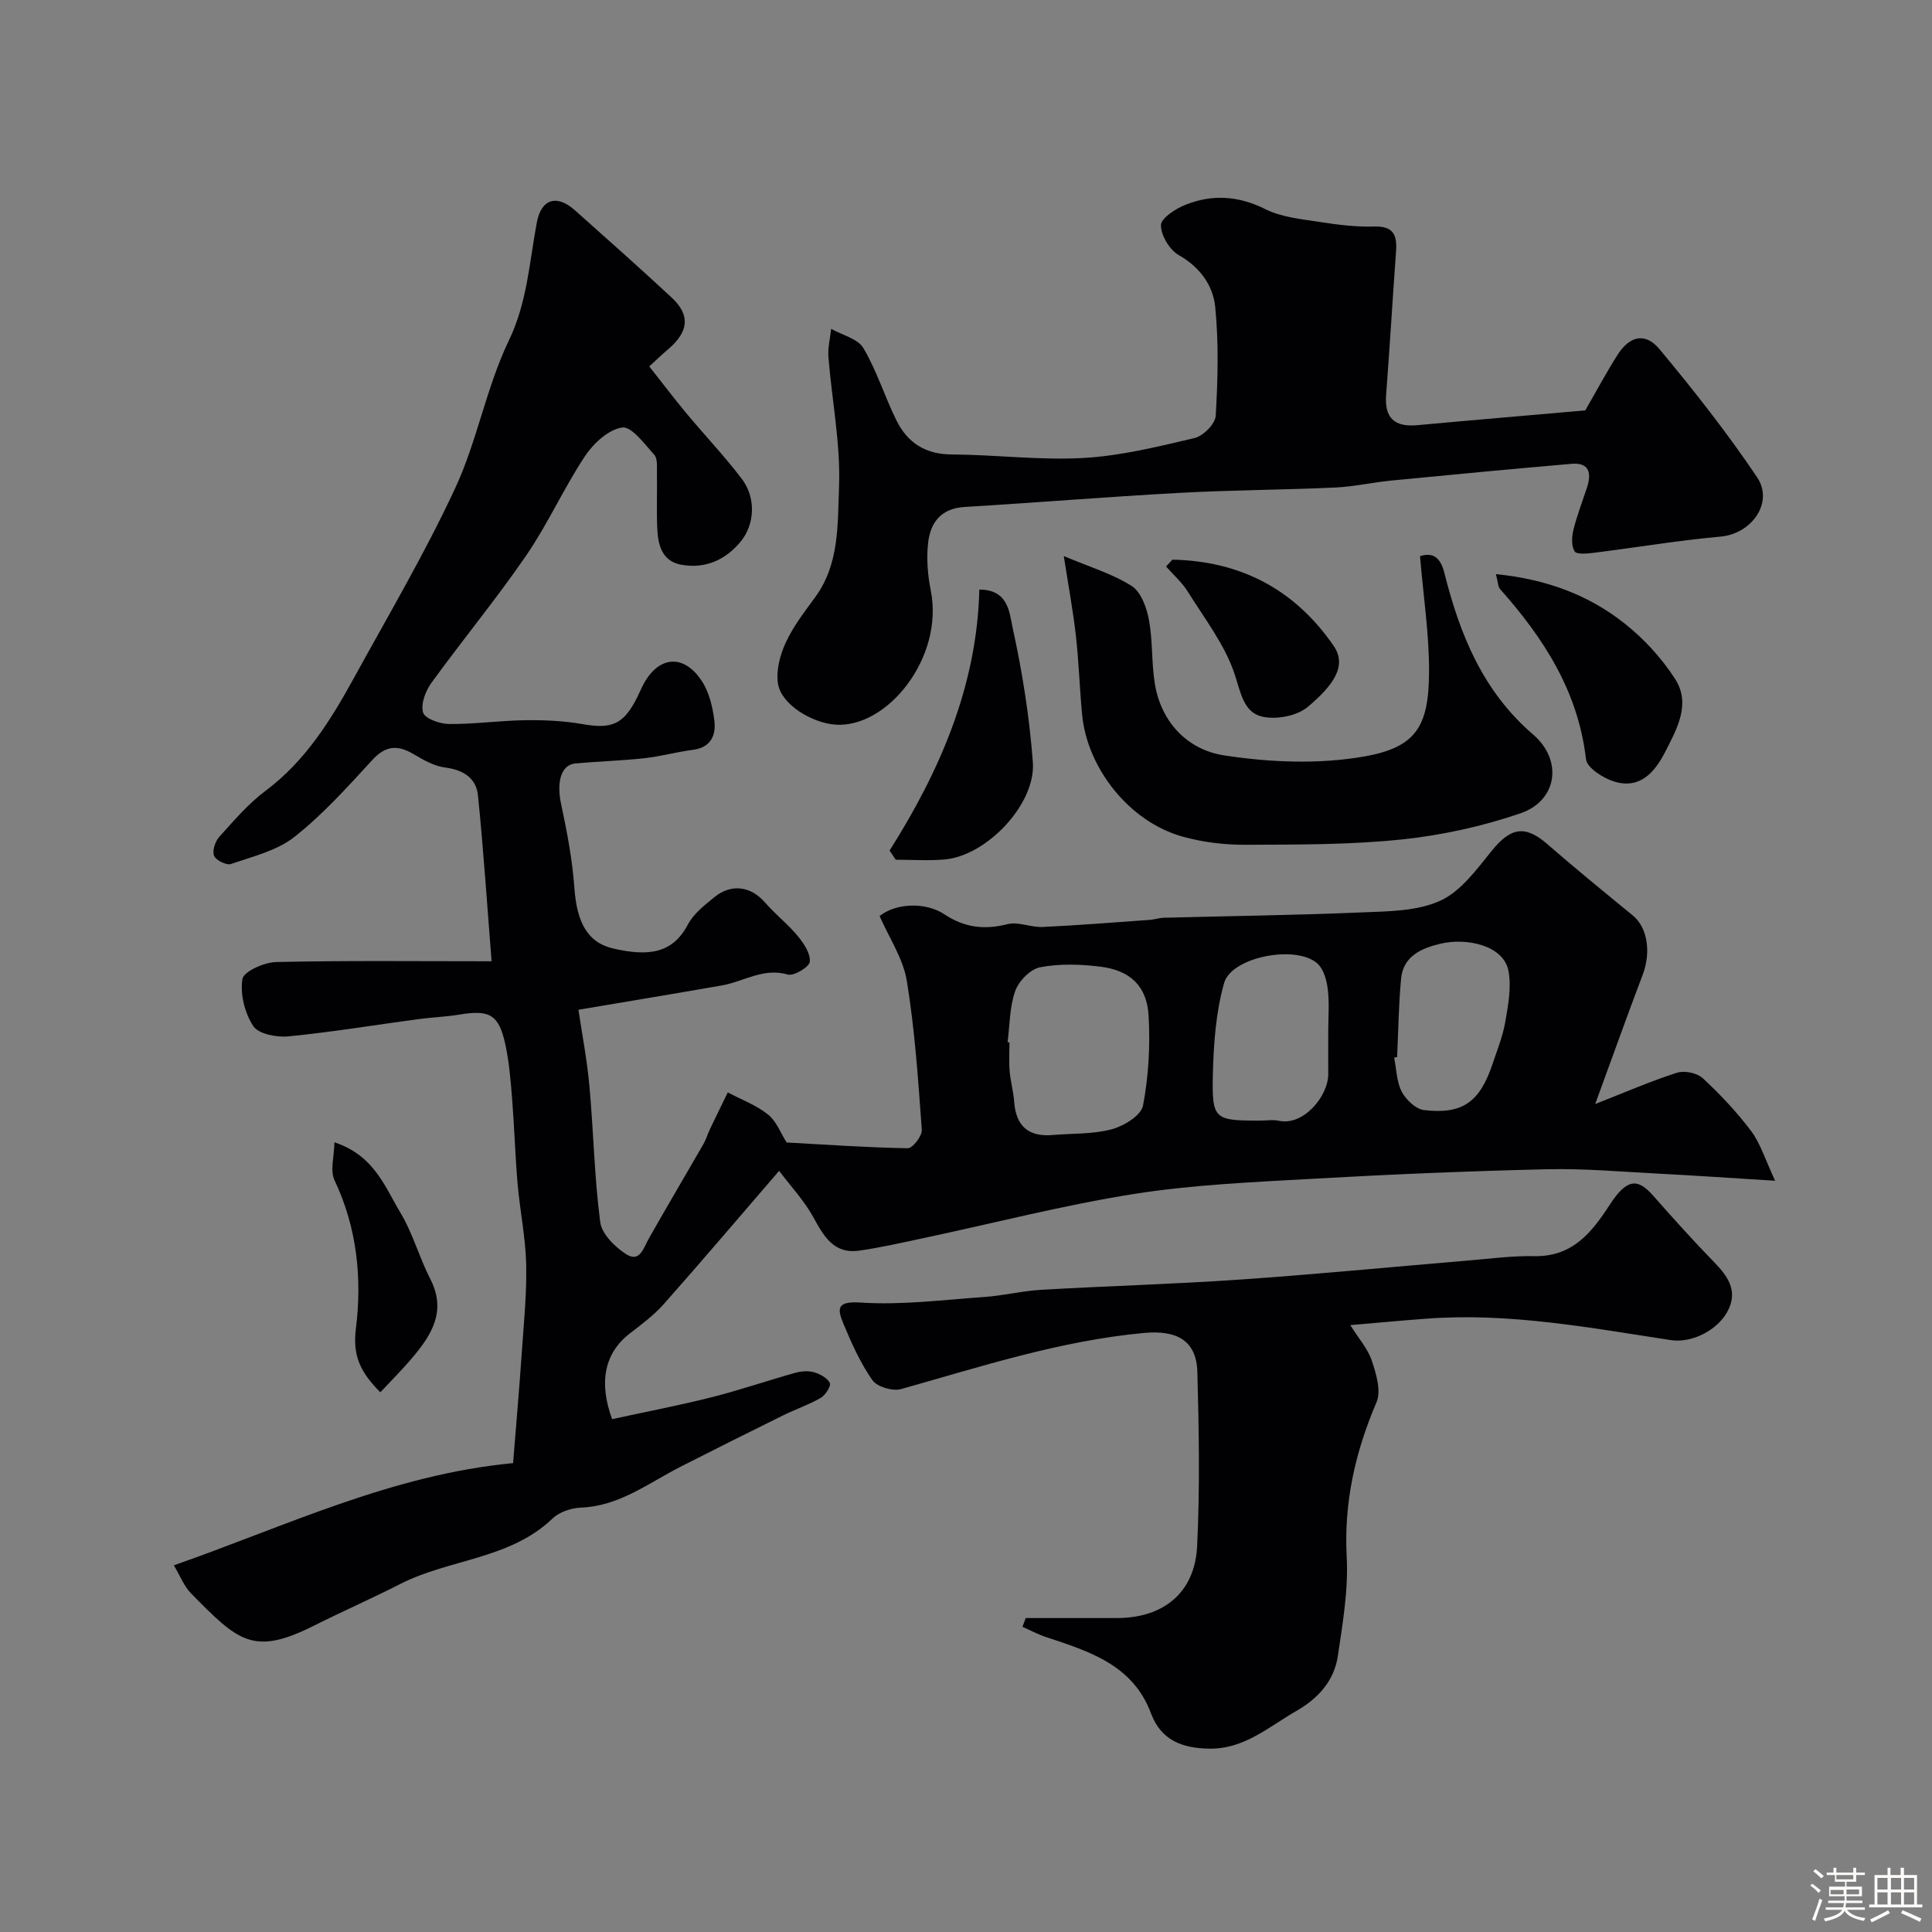
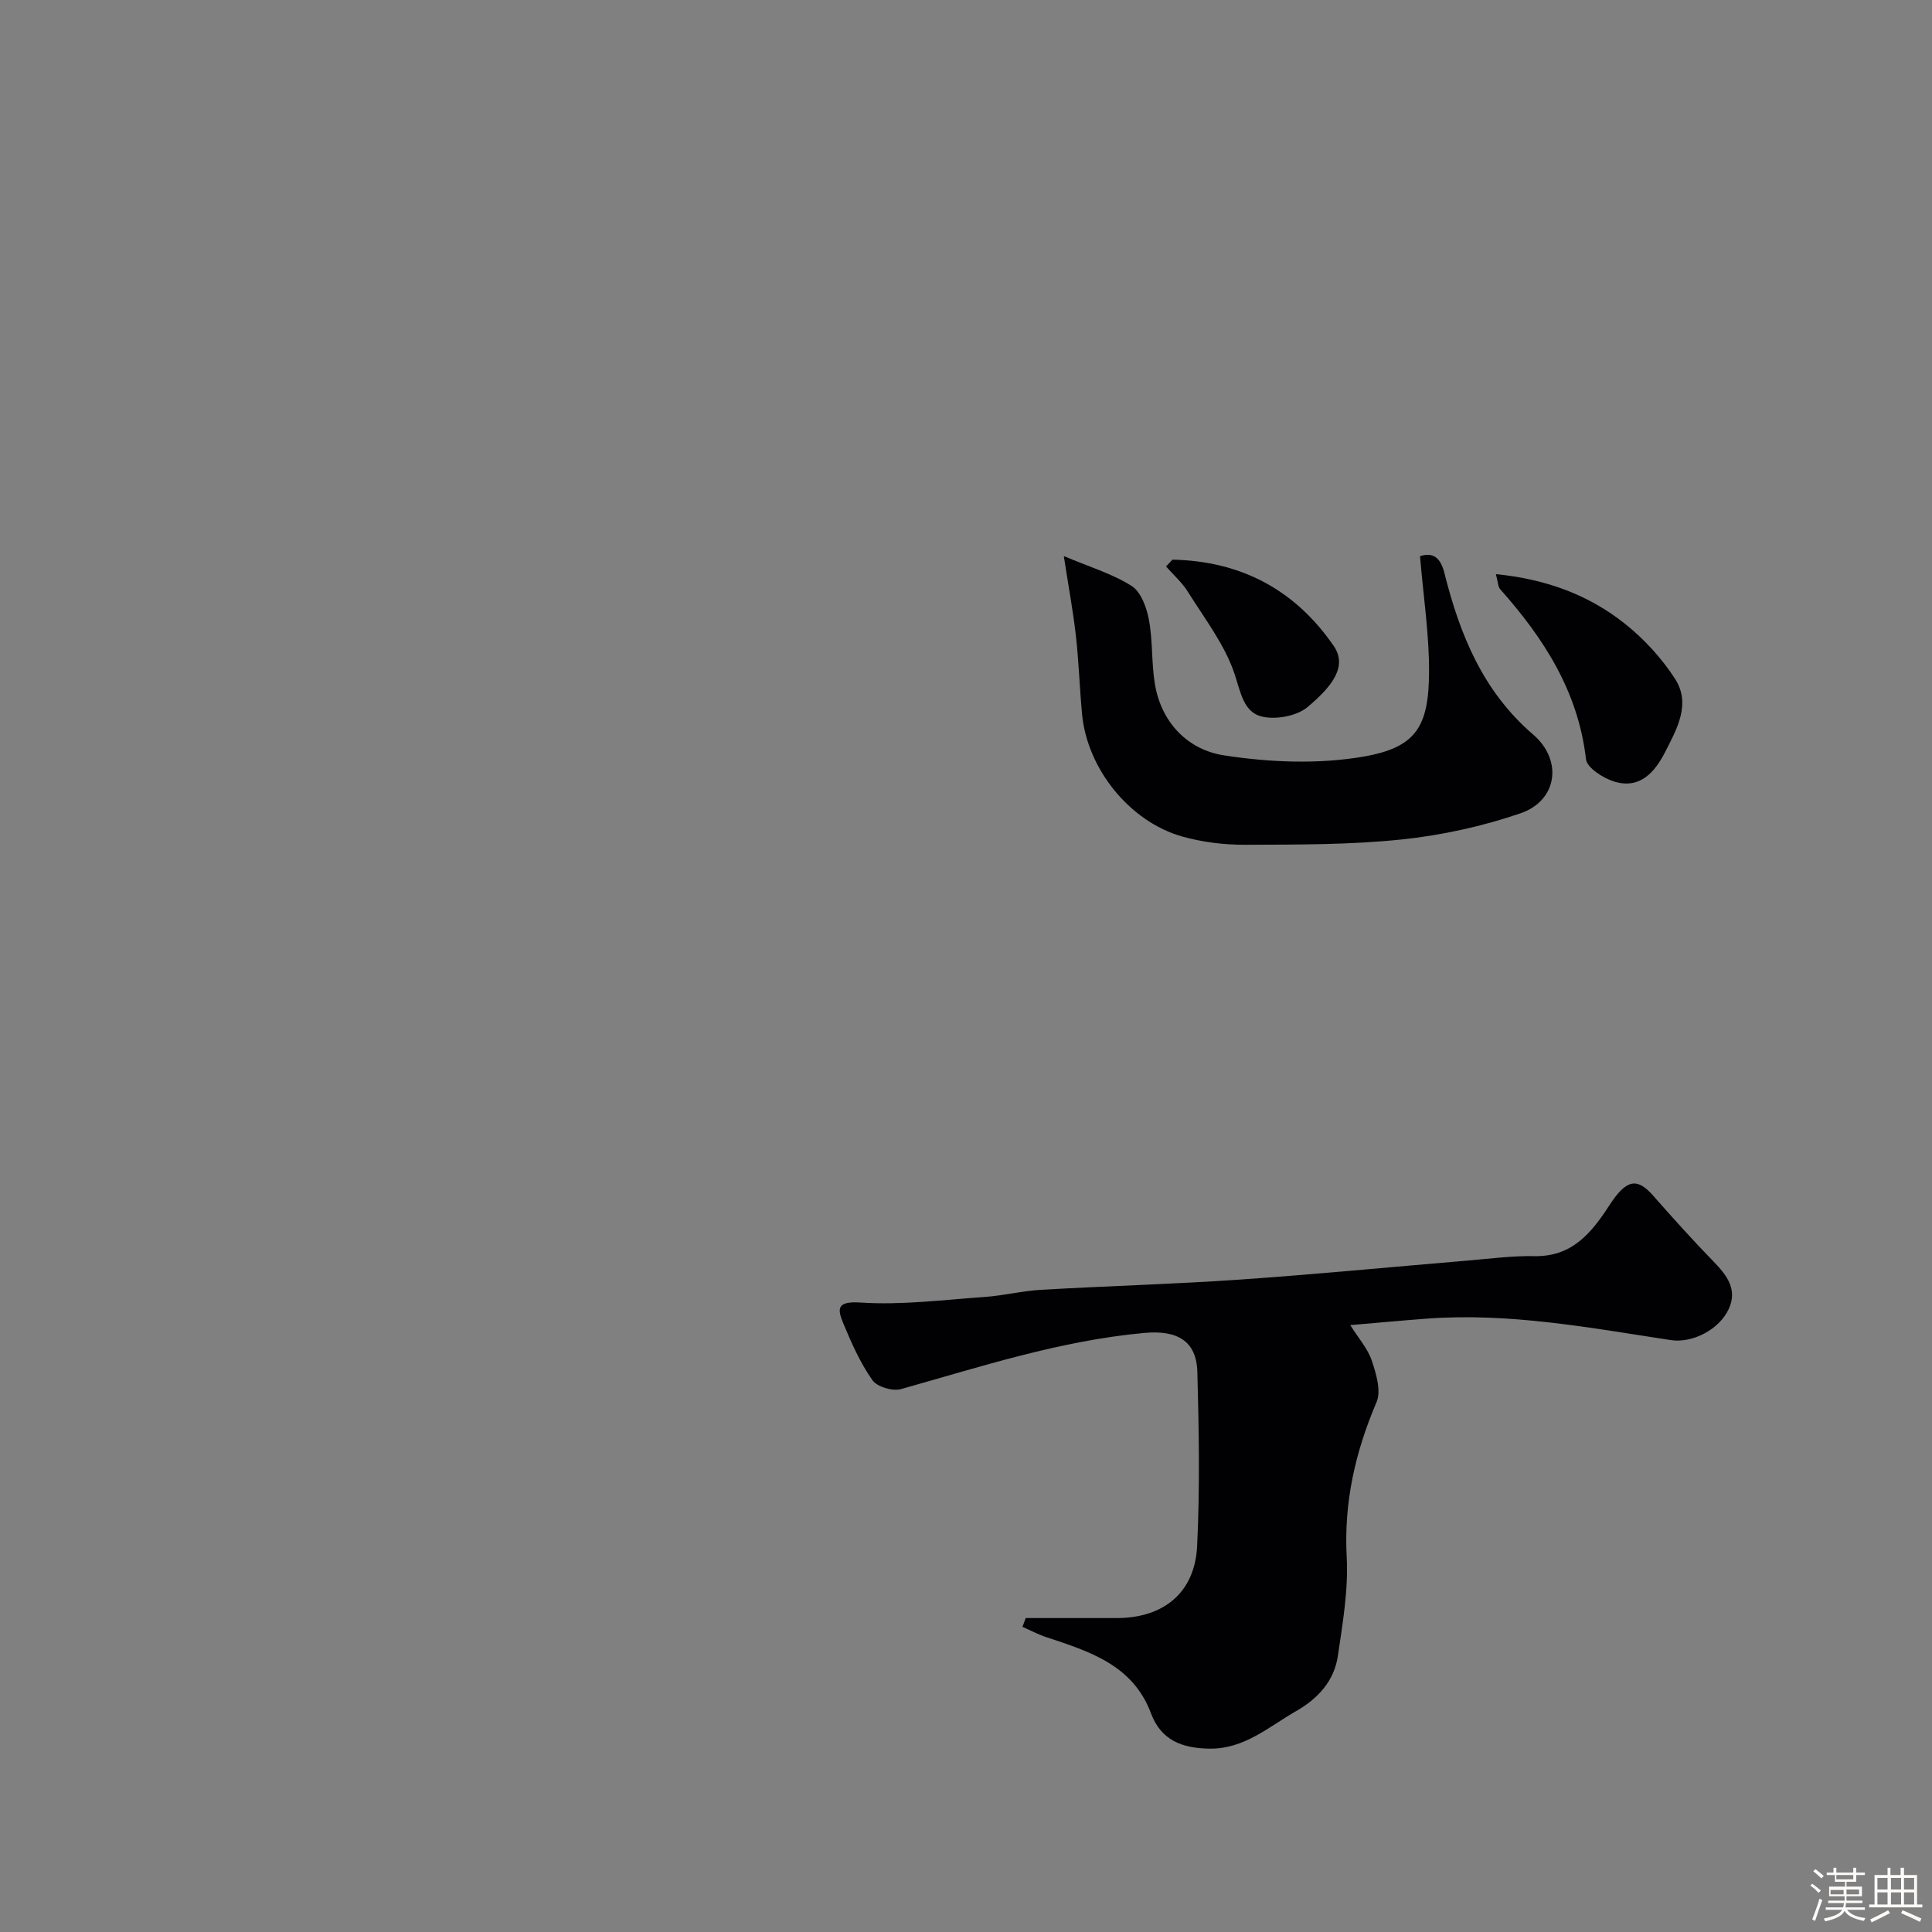
<svg xmlns="http://www.w3.org/2000/svg" enable-background="new 0 0 400 400" viewBox="0 0 400 400">
  <rect x="0" y="0" width="400" height="400" fill="#808080" stroke="none" />
  <path d="m374.8 390.4.4-.4c.7.5 1.3 1 1.8 1.4l-.5.5c-.5-.6-1.1-1.1-1.7-1.5zm1 7.3-.6-.3c.5-1.4 1.1-2.8 1.5-4.3.2.1.4.2.6.3-.5 1.3-1 2.8-1.5 4.3zm-.4-10.3.5-.4c.4.3 1 .8 1.7 1.4l-.5.5c-.5-.5-1.1-1-1.7-1.5zm2.5.3h1.7v-1h.6v1h3.5v-1h.6v1h1.8v.5h-1.8v1.4h-2v1h3.2v2h-3.2v.9h3.3v.5h-3.4c0 .3-.1.6-.1.9h4v.5h-3.7c.7.9 1.9 1.5 3.8 1.7-.1.2-.2.4-.3.6-2.1-.4-3.5-1.1-4-2.1-.4 1-1.8 1.7-4 2.2-.1-.2-.2-.4-.3-.6 2.1-.4 3.4-1 3.8-1.8h-3.4v-.5h3.6c.1-.3.1-.6.2-.9h-3.3v-.5h3.4c0-.3 0-.6 0-.9h-3.2v-2h3.3v-1h-2.1v-1.4h-1.7v-.5zm1.1 3.5v1h2.7c0-.3 0-.4 0-.4 0-.1 0-.2 0-.2 0-.1 0-.2 0-.3h-2.7zm1.2-3v.9h3.5v-.9zm4.7 3h-2.6v.6.4h2.6z" fill="#fcfbfa" />
  <path d="m393.6 386.7h.6v1.5h2.7v6.1h1.1v.6h-11v-.6h1.1v-6.1h2.7v-1.5h.6v1.5h2.1v-1.5zm-2.7 8.8.4.6c-1.2.6-2.5 1.3-3.8 1.9-.1-.2-.2-.4-.3-.6 1.2-.6 2.5-1.2 3.7-1.9zm-2.2-6.7v2.4h2.1v-2.4zm0 3v2.5h2.1v-2.5zm2.8-3v2.4h2.1v-2.4zm0 3v2.5h2.1v-2.5zm6 6.1c-1.4-.7-2.7-1.3-3.9-1.8l.3-.6c1.5.6 2.7 1.2 3.9 1.7zm-1.2-9.1h-2.1v2.4h2.1zm-2.1 3v2.5h2.1v-2.5z" fill="#fcfbfa" />
  <g fill="#010103">
-     <path d="m162.86 236.54c8.28.45 16.68 1.05 25.1 1.19.99.02 2.98-2.55 2.89-3.8-.75-10.3-1.43-20.65-3.1-30.83-.76-4.66-3.69-8.98-5.64-13.44 3.25-2.64 9.43-3.01 13.44-.35 4.15 2.76 8.28 3.24 13.07 2.02 2.21-.56 4.82.7 7.23.59 7.4-.34 14.79-.95 22.19-1.47.98-.07 1.94-.41 2.92-.44 13.6-.36 27.21-.52 40.8-1.1 5.54-.23 11.55-.22 16.4-2.41 4.29-1.94 7.58-6.52 10.74-10.41 3.88-4.79 6.88-5.3 11.4-1.37 5.82 5.06 11.8 9.94 17.77 14.83 3.03 2.49 3.8 7.6 2.03 12.27-3.21 8.45-6.24 16.96-9.83 26.76 6.5-2.55 11.64-4.8 16.96-6.49 1.54-.49 4.14.06 5.31 1.14 3.62 3.36 7.06 7.01 10.02 10.95 1.93 2.57 2.89 5.86 4.96 10.28-9.22-.57-16.6-1.08-23.99-1.46-7.76-.4-15.54-1.1-23.29-.92-16.21.38-32.42 1.06-48.61 1.98-12.32.7-24.72 1.22-36.87 3.14-14.6 2.31-28.97 6.04-43.44 9.11-4.46.95-8.92 1.98-13.43 2.62-5.26.75-7.33-2.97-9.51-6.94-1.87-3.4-4.62-6.33-7.07-9.58-8.47 9.82-16.07 18.77-23.85 27.55-2.05 2.32-4.61 4.23-7.08 6.13-5.33 4.12-6.4 10.25-3.65 17.73 6.69-1.46 13.64-2.79 20.5-4.51 5.83-1.47 11.53-3.43 17.33-5.06 1.24-.35 2.72-.49 3.93-.15 1.26.35 2.77 1.17 3.32 2.23.3.58-.9 2.51-1.86 3.07-2.49 1.44-5.27 2.38-7.86 3.66-7.09 3.5-14.16 7.03-21.21 10.62-6.64 3.39-12.67 8.15-20.64 8.46-2 .08-4.44.9-5.84 2.25-8.85 8.48-21.32 8.35-31.52 13.55-5.94 3.03-12.05 5.71-18.01 8.7-12.51 6.27-15.63 3.09-25.32-6.75-1.45-1.47-2.23-3.59-3.56-5.81 23.04-8.03 45.02-18.76 70.24-21.16.66-8.29 1.3-15.58 1.8-22.89.42-6.1 1.05-12.21.91-18.3-.13-5.54-1.29-11.04-1.77-16.58-.51-5.91-.68-11.85-1.15-17.76-.3-3.76-.61-7.55-1.41-11.22-1.34-6.12-3.26-7.14-9.43-6.12-2.9.48-5.87.58-8.79.98-8.9 1.2-17.77 2.67-26.7 3.54-2.42.24-6.18-.49-7.26-2.14-1.76-2.68-2.74-6.62-2.24-9.73.25-1.56 4.49-3.46 6.96-3.52 14.45-.33 28.91-.16 44.63-.16-.94-11.8-1.68-23.09-2.82-34.33-.37-3.63-3.06-5.31-6.84-5.79-2.28-.29-4.51-1.6-6.56-2.8-3.27-1.92-5.73-1.74-8.47 1.24-5.11 5.57-10.23 11.27-16.13 15.93-3.62 2.86-8.62 4.05-13.14 5.61-.93.32-3.13-.77-3.5-1.7-.41-1.04.23-2.98 1.08-3.92 3.01-3.34 5.98-6.84 9.55-9.51 8.31-6.2 13.54-14.68 18.38-23.48 7.13-12.98 14.67-25.77 20.9-39.17 4.56-9.79 6.44-20.85 11.11-30.57 3.84-7.98 4.25-16.25 5.81-24.5.92-4.87 4.14-5.82 7.84-2.53 6.73 5.99 13.47 11.98 20.07 18.11 3.93 3.66 3.54 7.1-.82 10.78-1.14.96-2.22 2.01-3.82 3.47 2.68 3.39 5.12 6.61 7.7 9.72 3.79 4.55 7.88 8.85 11.46 13.56 2.96 3.89 2.73 9.41-.25 13.01-3.15 3.81-7.35 5.67-12.3 4.77-3.97-.73-4.8-4.09-4.95-7.48-.17-3.83 0-7.67-.07-11.5-.02-1.29.16-3-.56-3.79-2.01-2.23-4.69-5.91-6.63-5.64-2.83.4-5.95 3.28-7.71 5.93-4.4 6.65-7.69 14.05-12.2 20.62-6.19 9.01-13.18 17.47-19.6 26.33-1.22 1.68-2.24 4.41-1.71 6.14.39 1.27 3.49 2.36 5.39 2.37 5.27.04 10.53-.72 15.8-.79 3.94-.05 7.94.13 11.81.81 6.09 1.07 8.54.07 11.37-5.64.36-.73.68-1.49 1.05-2.22 3.14-6.27 8.5-6.87 12.31-1.02 1.52 2.34 2.25 5.43 2.58 8.26.34 2.94-.76 5.47-4.42 5.94-3.37.43-6.69 1.37-10.07 1.74-4.74.52-9.53.65-14.29 1.08-3.01.27-3.93 3.92-2.95 8.46 1.23 5.71 2.32 11.51 2.74 17.32.5 6.94 2.6 11.29 8.04 12.54 7.21 1.65 12.25 1.11 15.45-4.95 1.19-2.26 3.48-4.04 5.53-5.71 3.52-2.86 7.56-2.2 10.44 1.12 2.11 2.44 4.72 4.46 6.77 6.94 1.26 1.52 2.68 3.64 2.51 5.34-.11 1.09-3.3 3.01-4.55 2.65-5.05-1.48-9.1 1.45-13.59 2.24-9.63 1.69-19.28 3.28-29.76 5.05.74 4.99 1.79 10.4 2.28 15.86.85 9.36 1.01 18.8 2.23 28.11.32 2.45 3.05 5.15 5.38 6.64 2.83 1.81 3.58-1.3 4.69-3.26 3.7-6.53 7.53-12.99 11.27-19.49.57-.98.89-2.11 1.38-3.14 1.21-2.55 2.46-5.08 3.69-7.61 2.81 1.49 5.91 2.63 8.34 4.59 1.74 1.38 2.63 3.88 3.84 5.78zm45.75-20.77c.13.02.26.03.39.05 0 2-.13 4 .04 5.99.18 2.11.78 4.18.93 6.28.37 5.05 2.96 7.34 8 6.9 4.09-.35 8.32-.14 12.21-1.19 2.51-.67 6.09-2.87 6.47-4.9 1.15-6.09 1.52-12.47 1.15-18.67-.37-6.14-3.87-9.35-10.03-10.1-4.1-.5-8.41-.64-12.42.13-2.01.38-4.42 2.84-5.15 4.89-1.19 3.31-1.13 7.06-1.59 10.62zm66.39-2.41c0-2.83.25-5.69-.09-8.49-.22-1.85-.81-4.09-2.06-5.29-4.21-4.06-17.86-1.57-19.42 3.97-1.7 6.04-2.17 12.56-2.32 18.89-.22 9.36.32 9.57 9.71 9.57 1.33 0 2.71-.23 3.99.04 5.06 1.08 10.21-5.11 10.19-9.69-.02-3.01 0-6 0-9zm14.26 5.51c-.21.03-.41.05-.62.08.48 2.38.5 4.99 1.57 7.06.87 1.67 2.91 3.62 4.61 3.82 7.97.94 11.55-1.67 14.18-9.5.97-2.91 2.15-5.81 2.66-8.81.6-3.46 1.29-7.17.65-10.52-1.03-5.32-8.73-6.89-14.06-5.62-3.86.92-7.73 2.52-8.17 7.24-.51 5.4-.57 10.83-.82 16.25z" />
-     <path d="m328.21 84.97c2.41-4.17 4.41-7.94 6.7-11.52 2.49-3.91 5.73-4.69 8.66-1.17 7.11 8.54 14.02 17.31 20.21 26.52 3.54 5.27-1.16 11.71-7.5 12.29-8.79.8-17.52 2.26-26.29 3.36-1.36.17-3.56.38-3.98-.29-.7-1.13-.6-3.03-.25-4.46.74-2.99 1.87-5.89 2.83-8.83.96-2.97.42-5.15-3.23-4.84-12.43 1.07-24.85 2.25-37.27 3.46-3.91.38-7.79 1.27-11.7 1.45-10.76.49-21.54.52-32.29 1.11-14.8.8-29.58 2.03-44.38 2.91-4.92.29-7.11 3.26-7.57 7.48-.36 3.23-.08 6.64.56 9.84 2.76 13.91-9.05 28.52-19.75 27.75-4.92-.36-11.22-4.21-11.89-8.48-.42-2.71.42-5.94 1.61-8.51 1.56-3.37 3.9-6.4 6.12-9.43 5.01-6.85 4.61-15.08 4.91-22.72.35-8.93-1.47-17.94-2.19-26.93-.16-1.93.35-3.92.56-5.88 2.29 1.3 5.52 2.04 6.68 4 2.79 4.7 4.41 10.08 6.86 15 2.27 4.56 5.94 6.98 11.38 7.01 9.1.05 18.23 1.23 27.28.73 7.74-.43 15.45-2.34 23.04-4.13 1.79-.42 4.29-2.93 4.38-4.6.44-7.48.64-15.06-.1-22.5-.44-4.47-3.12-8.25-7.53-10.76-1.91-1.08-3.71-4.07-3.71-6.2 0-1.44 3.01-3.41 5.04-4.22 5.56-2.22 10.99-1.9 16.59.9 3.37 1.68 7.46 2.05 11.28 2.65 3.72.58 7.52 1.05 11.27.94 4.1-.12 4.74 1.93 4.49 5.26-.72 9.86-1.29 19.73-2.05 29.59-.37 4.83 1.77 6.7 6.45 6.28 11.61-1.07 23.24-2.05 34.78-3.06z" />
    <path d="m212.37 335c6.31 0 12.62.01 18.94 0 9.6-.03 16.07-5.27 16.54-14.87.59-12 .38-24.05.05-36.07-.18-6.59-4.34-8.7-10.99-8.09-17.36 1.59-33.76 6.96-50.37 11.63-1.73.49-4.95-.47-5.92-1.85-2.49-3.55-4.31-7.63-5.99-11.67-1.28-3.09-1.49-4.73 3.55-4.4 8.5.56 17.12-.56 25.67-1.16 3.91-.27 7.78-1.25 11.69-1.48 13.69-.79 27.41-1.17 41.09-2.11 15.75-1.09 31.46-2.62 47.2-3.94 4.6-.38 9.21-1.01 13.8-.92 7.87.16 11.85-4.79 15.62-10.59 3.51-5.41 5.73-5.66 9-1.95 4.09 4.64 8.23 9.25 12.54 13.68 2.75 2.82 4.97 5.75 3.15 9.75-1.99 4.37-7.61 7.16-11.97 6.5-16.75-2.55-33.46-5.72-50.54-4.45-5.05.37-10.08.85-15.87 1.34 1.71 2.74 3.63 4.87 4.46 7.37.91 2.72 1.97 6.26.97 8.6-4.4 10.3-6.77 20.71-6.17 32.04.36 6.79-.83 13.71-1.83 20.49-.76 5.15-4.1 8.82-8.6 11.39-5.74 3.29-10.84 7.96-18.13 7.8-5.5-.12-9.87-1.7-11.97-7.33-3.73-9.99-12.73-12.8-21.63-15.74-1.71-.56-3.32-1.43-4.97-2.15.22-.61.45-1.22.68-1.82z" />
    <path d="m294 115.15c2.58-.83 4.21.14 5.05 3.49 3.19 12.72 7.95 24.49 18.36 33.43 6.24 5.36 4.99 13.71-2.59 16.31-7.93 2.72-16.35 4.56-24.69 5.43-10.69 1.11-21.51 1.05-32.28 1.09-4.37.02-8.89-.53-13.09-1.71-10.9-3.08-19.67-14.04-20.73-25.32-.51-5.41-.67-10.86-1.28-16.26-.58-5.12-1.53-10.2-2.5-16.48 5.32 2.25 10.04 3.65 14.05 6.19 1.93 1.23 3.1 4.47 3.57 7 .82 4.34.51 8.89 1.23 13.26 1.34 8.11 6.9 13.67 14.32 14.81 9.45 1.46 19.5 1.87 28.86.26 10.94-1.89 13.54-6.22 13.59-17.57.03-7.8-1.18-15.61-1.87-23.93z" />
-     <path d="m184.18 176.1c10.5-16.61 18.1-34.2 18.58-54.03 6.06-.03 6.24 4.91 6.85 7.69 2.03 9.22 3.53 18.63 4.23 28.04.65 8.69-9.59 19.41-18.31 20.15-3.34.28-6.72.05-10.08.05-.42-.64-.84-1.27-1.27-1.9z" />
    <path d="m309.71 118.87c10.4 1.03 19.19 4.29 26.69 10.25 4.01 3.18 7.66 7.17 10.42 11.46 3.31 5.16.37 10.35-2.08 15.13-2.15 4.19-5.2 7.69-10.45 6.13-2.31-.69-5.72-2.85-5.93-4.66-1.61-14.02-8.74-25.04-17.77-35.2-.46-.52-.44-1.49-.88-3.11z" />
    <path d="m242.74 115.87c14.07.29 25.3 6.12 33.38 17.85 2.84 4.13-.06 8.18-5.38 12.65-2.24 1.88-6.59 2.69-9.5 1.98-3.74-.9-4.36-4.93-5.6-8.71-2.01-6.12-6.23-11.54-9.71-17.13-1.2-1.93-2.99-3.49-4.51-5.23.44-.47.88-.94 1.32-1.41z" />
-     <path d="m78.74 288.26c-4.06-4.1-5.77-7.47-5.06-13.13 1.3-10.41.26-20.93-4.43-30.79-.94-1.98-.06-4.82-.01-7.84 8.27 2.75 10.44 9.23 13.64 14.54 2.58 4.28 3.91 9.29 6.21 13.77 3.39 6.59.32 11.5-3.69 16.25-2.03 2.42-4.28 4.65-6.66 7.2z" />
  </g>
</svg>